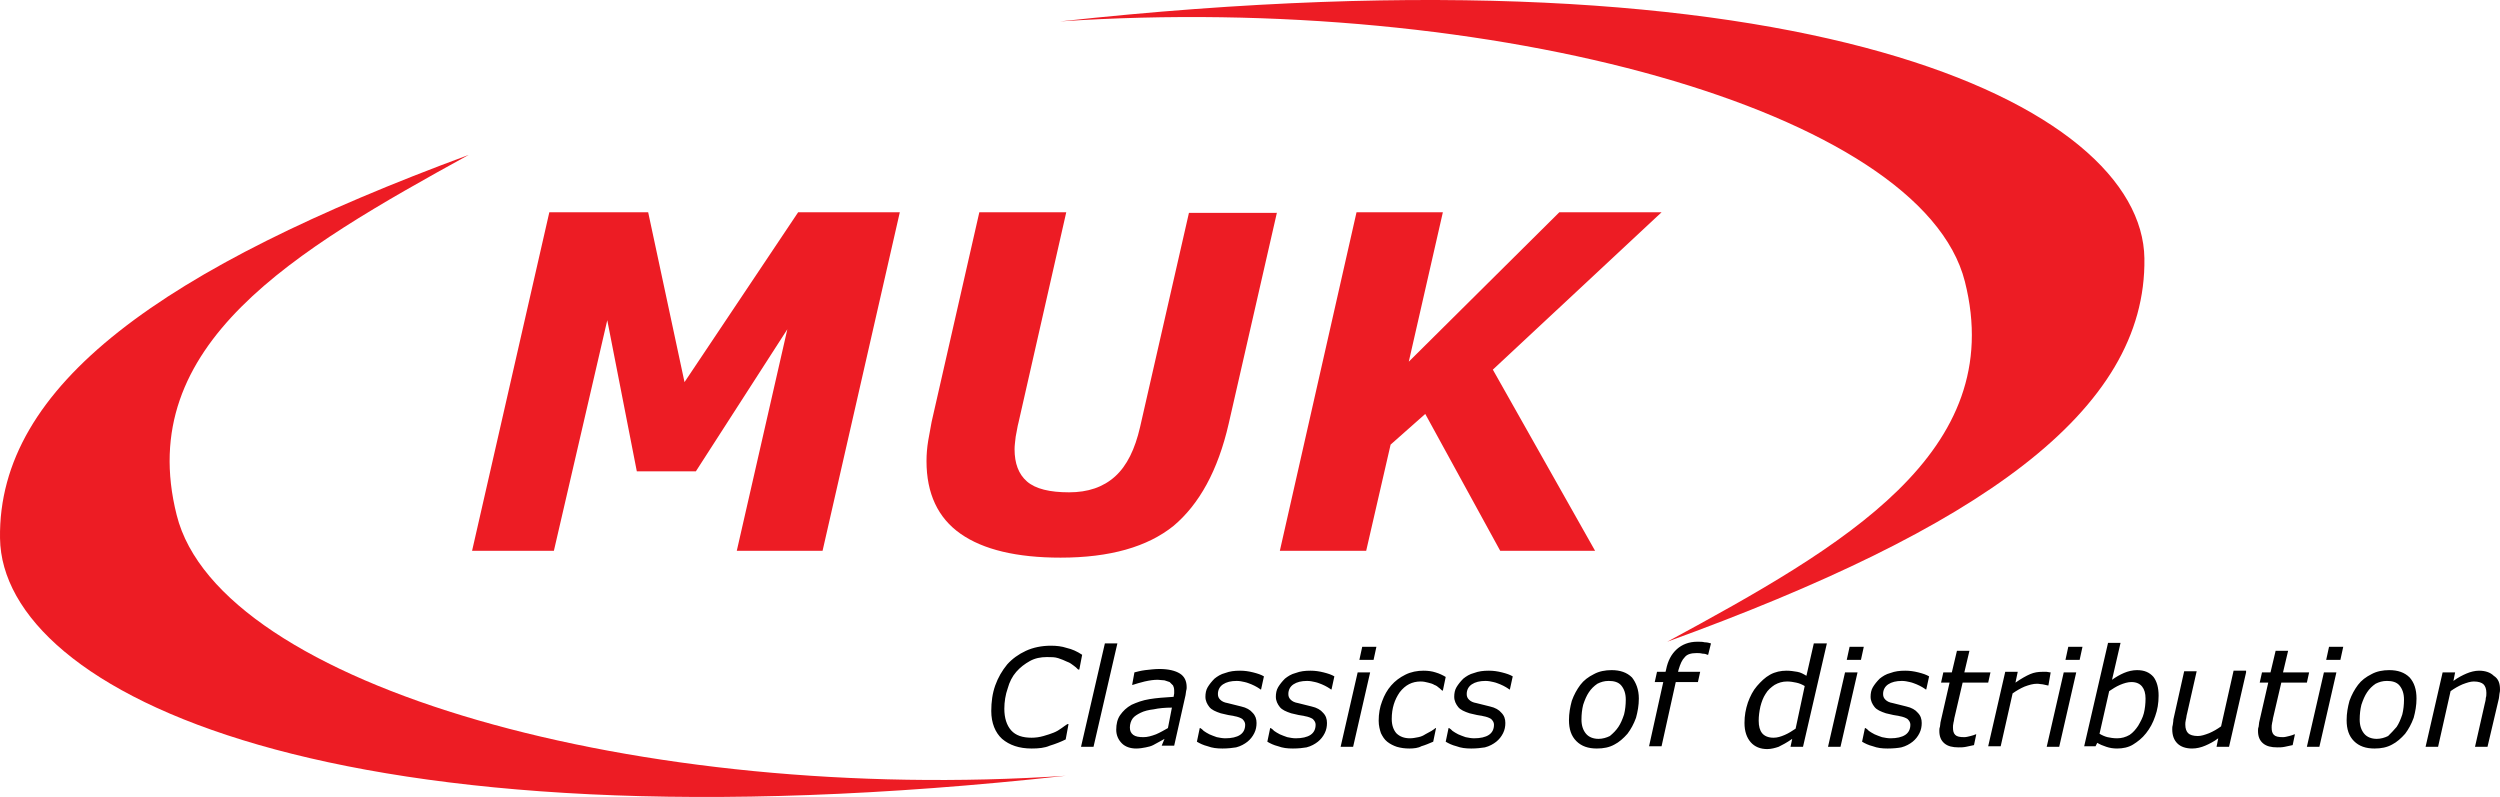
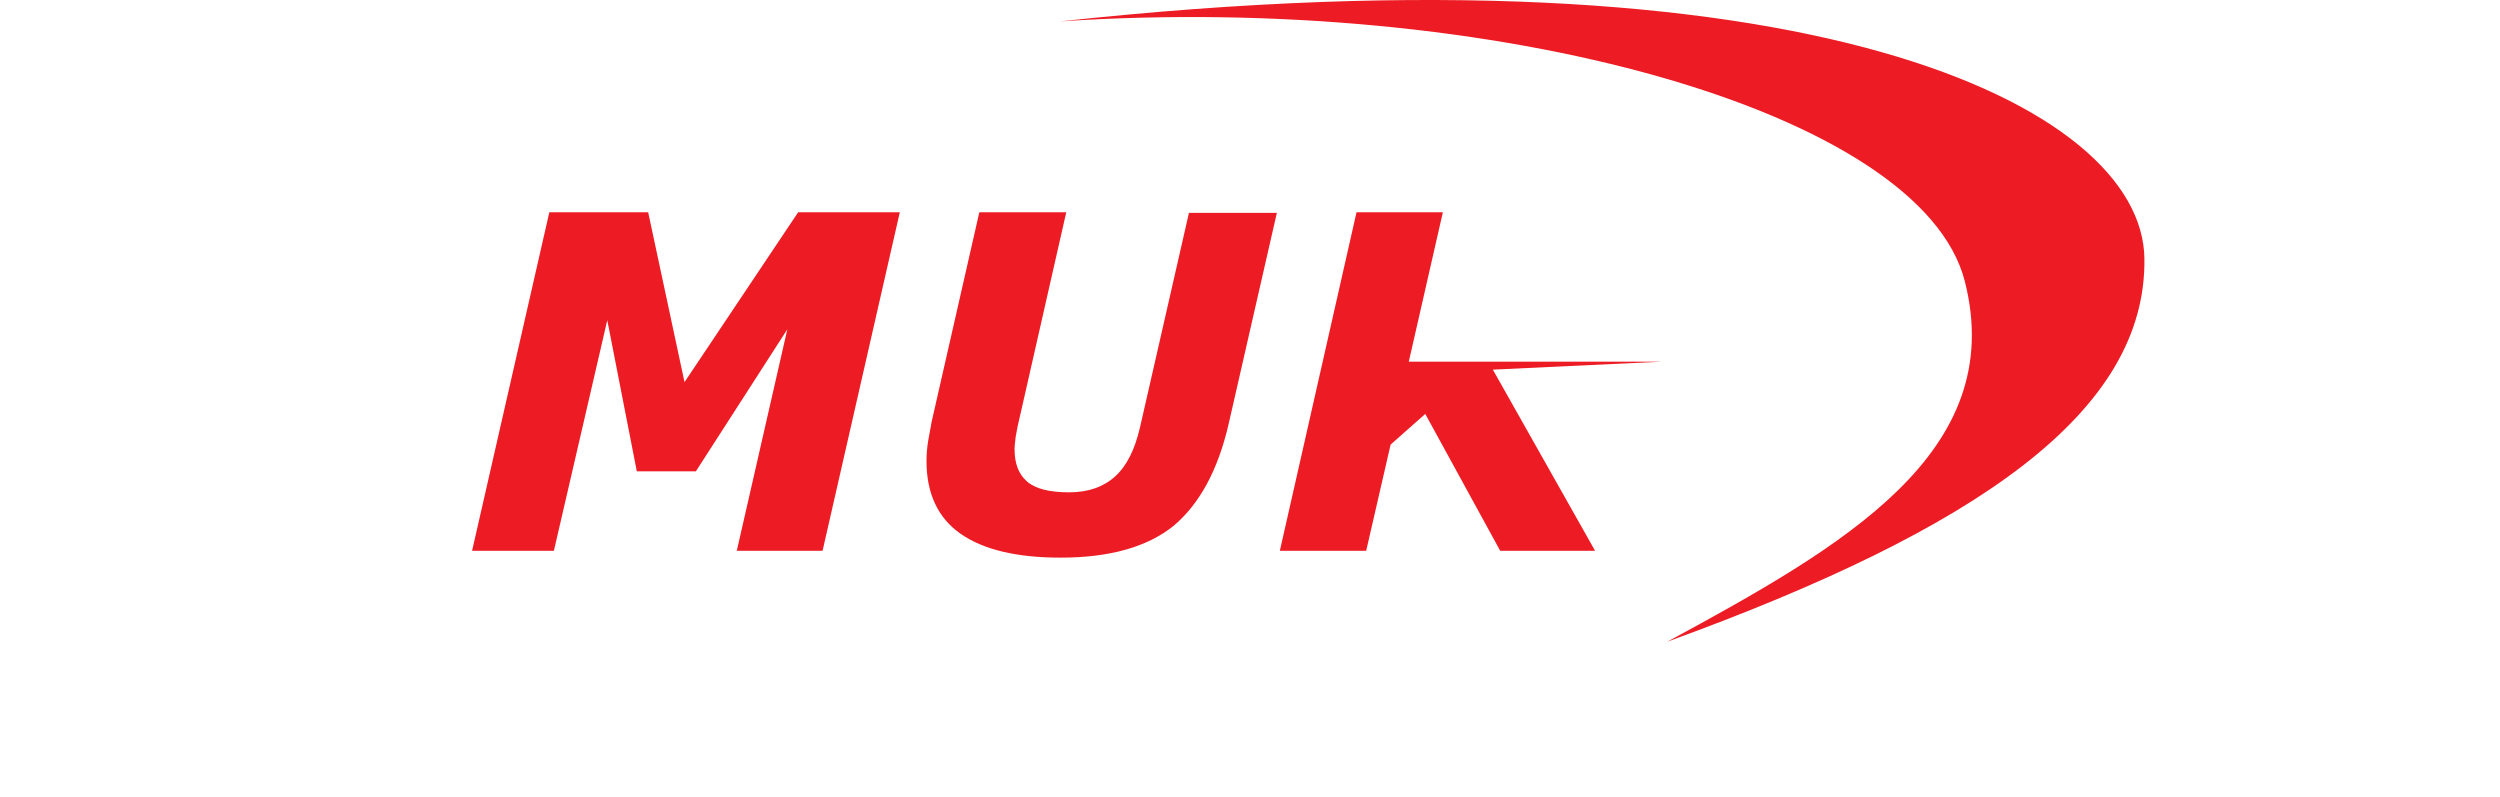
<svg xmlns="http://www.w3.org/2000/svg" width="138" height="44" viewBox="0 0 138 44" fill="none">
-   <path fill-rule="evenodd" clip-rule="evenodd" d="M45.405 30.406H40.67L43.461 18.177L38.413 26.016H35.152L33.521 17.675L30.574 30.406H26.058L30.323 11.718H35.779L37.785 21.093L44.057 11.718H49.669L45.405 30.406ZM70.49 11.718L67.825 23.382C67.229 25.985 66.194 27.835 64.783 29.026C63.341 30.187 61.271 30.782 58.543 30.782C56.129 30.782 54.279 30.343 53.025 29.465C51.77 28.587 51.143 27.239 51.143 25.452C51.143 25.076 51.175 24.699 51.237 24.323C51.3 23.947 51.363 23.602 51.425 23.288L54.059 11.718H58.857L56.223 23.32C56.16 23.539 56.129 23.821 56.066 24.104C56.035 24.386 56.004 24.605 56.004 24.793C56.004 25.577 56.223 26.173 56.693 26.581C57.164 26.988 57.948 27.176 59.014 27.176C60.048 27.176 60.895 26.894 61.554 26.299C62.212 25.703 62.651 24.793 62.933 23.57L65.63 11.749H70.49V11.718ZM88.05 30.406H82.813L78.674 22.849L76.761 24.543L75.413 30.406H70.647L74.88 11.718H79.646L77.765 19.965L86.074 11.718H91.718L82.405 20.404L88.05 30.406Z" fill="#ED1C24" />
-   <path fill-rule="evenodd" clip-rule="evenodd" d="M56.944 41.318C56.254 41.318 55.721 41.13 55.314 40.785C54.937 40.44 54.718 39.907 54.718 39.249C54.718 38.747 54.781 38.276 54.937 37.837C55.094 37.398 55.314 37.022 55.596 36.677C55.878 36.364 56.223 36.113 56.631 35.925C57.038 35.737 57.509 35.643 58.01 35.643C58.324 35.643 58.606 35.674 58.888 35.768C59.17 35.831 59.453 35.956 59.735 36.144L59.578 36.96H59.515C59.421 36.865 59.359 36.803 59.264 36.74C59.17 36.677 59.076 36.583 58.888 36.521C58.763 36.458 58.606 36.395 58.418 36.332C58.23 36.27 58.042 36.27 57.791 36.27C57.446 36.27 57.132 36.332 56.85 36.489C56.568 36.646 56.317 36.834 56.098 37.085C55.878 37.336 55.721 37.649 55.627 37.994C55.502 38.339 55.439 38.747 55.439 39.123C55.439 39.625 55.565 40.032 55.815 40.315C56.066 40.597 56.443 40.722 56.944 40.722C57.164 40.722 57.383 40.691 57.603 40.628C57.822 40.566 58.01 40.503 58.167 40.44C58.324 40.377 58.481 40.283 58.606 40.189C58.731 40.095 58.826 40.032 58.92 39.97H58.982L58.826 40.816C58.575 40.942 58.261 41.067 57.948 41.161C57.665 41.287 57.321 41.318 56.944 41.318ZM61.679 35.517L60.362 41.224H59.672L60.989 35.517H61.679ZM64.689 39.06C64.313 39.06 63.968 39.092 63.686 39.154C63.404 39.186 63.153 39.249 62.965 39.343C62.776 39.437 62.62 39.531 62.526 39.656C62.431 39.782 62.369 39.97 62.369 40.158C62.369 40.346 62.431 40.471 62.557 40.566C62.682 40.66 62.87 40.691 63.121 40.691C63.341 40.691 63.56 40.628 63.811 40.534C64.031 40.44 64.25 40.315 64.47 40.189L64.689 39.06ZM64.281 40.785C64.219 40.816 64.125 40.879 63.999 40.942C63.874 41.005 63.78 41.067 63.654 41.13C63.529 41.193 63.404 41.224 63.247 41.255C63.09 41.287 62.902 41.318 62.714 41.318C62.4 41.318 62.118 41.224 61.93 41.036C61.742 40.848 61.616 40.597 61.616 40.283C61.616 39.97 61.679 39.688 61.836 39.468C61.992 39.249 62.181 39.06 62.463 38.904C62.745 38.778 63.059 38.653 63.466 38.59C63.843 38.527 64.281 38.496 64.783 38.465C64.783 38.402 64.815 38.339 64.815 38.276C64.815 38.214 64.815 38.182 64.815 38.12C64.815 37.994 64.783 37.9 64.752 37.837C64.689 37.775 64.626 37.712 64.564 37.649C64.47 37.618 64.376 37.587 64.281 37.555C64.156 37.555 64.031 37.524 63.905 37.524C63.686 37.524 63.466 37.555 63.184 37.618C62.933 37.681 62.714 37.743 62.526 37.806H62.494L62.62 37.116C62.745 37.085 62.965 37.022 63.215 36.991C63.498 36.96 63.748 36.928 63.999 36.928C64.501 36.928 64.877 37.022 65.128 37.179C65.379 37.336 65.504 37.587 65.504 37.932C65.504 37.994 65.504 38.057 65.473 38.151C65.473 38.214 65.442 38.308 65.442 38.371L64.815 41.161H64.125L64.281 40.785ZM67.48 41.318C67.166 41.318 66.915 41.287 66.665 41.193C66.414 41.13 66.226 41.036 66.069 40.942L66.226 40.189H66.257C66.32 40.221 66.382 40.283 66.445 40.346C66.539 40.409 66.633 40.471 66.759 40.534C66.884 40.597 67.01 40.628 67.166 40.691C67.323 40.722 67.48 40.754 67.637 40.754C67.982 40.754 68.264 40.691 68.452 40.566C68.64 40.44 68.734 40.252 68.734 40.001C68.734 39.876 68.671 39.782 68.577 39.688C68.483 39.625 68.326 39.562 68.138 39.531C68.044 39.499 67.919 39.499 67.793 39.468C67.668 39.437 67.511 39.405 67.386 39.374C67.104 39.28 66.884 39.186 66.759 39.029C66.633 38.872 66.539 38.684 66.539 38.465C66.539 38.276 66.571 38.088 66.665 37.932C66.759 37.775 66.884 37.618 67.041 37.461C67.198 37.336 67.386 37.21 67.637 37.148C67.888 37.054 68.138 37.022 68.452 37.022C68.703 37.022 68.922 37.054 69.173 37.116C69.424 37.179 69.612 37.242 69.769 37.336L69.612 38.057H69.581C69.549 38.026 69.487 37.994 69.393 37.932C69.299 37.869 69.204 37.837 69.079 37.775C68.985 37.743 68.86 37.681 68.703 37.649C68.577 37.618 68.421 37.587 68.264 37.587C67.95 37.587 67.699 37.649 67.511 37.775C67.323 37.9 67.229 38.088 67.229 38.308C67.229 38.433 67.26 38.527 67.355 38.621C67.448 38.715 67.574 38.778 67.762 38.81C67.888 38.841 68.013 38.872 68.138 38.904C68.264 38.935 68.389 38.966 68.515 38.998C68.797 39.06 69.016 39.186 69.142 39.343C69.299 39.499 69.361 39.688 69.361 39.907C69.361 40.095 69.33 40.283 69.236 40.471C69.142 40.66 69.016 40.816 68.86 40.942C68.703 41.067 68.483 41.193 68.232 41.255C68.044 41.287 67.762 41.318 67.48 41.318ZM71.368 41.318C71.055 41.318 70.804 41.287 70.553 41.193C70.302 41.13 70.114 41.036 69.957 40.942L70.114 40.189H70.145C70.208 40.221 70.271 40.283 70.333 40.346C70.427 40.409 70.521 40.471 70.647 40.534C70.772 40.597 70.898 40.628 71.055 40.691C71.211 40.722 71.368 40.754 71.525 40.754C71.87 40.754 72.152 40.691 72.34 40.566C72.528 40.44 72.622 40.252 72.622 40.001C72.622 39.876 72.56 39.782 72.466 39.688C72.371 39.625 72.215 39.562 72.026 39.531C71.933 39.499 71.807 39.499 71.682 39.468C71.556 39.437 71.399 39.405 71.274 39.374C70.992 39.28 70.772 39.186 70.647 39.029C70.521 38.872 70.427 38.684 70.427 38.465C70.427 38.276 70.459 38.088 70.553 37.932C70.647 37.775 70.772 37.618 70.929 37.461C71.086 37.336 71.274 37.21 71.525 37.148C71.776 37.054 72.026 37.022 72.34 37.022C72.591 37.022 72.81 37.054 73.061 37.116C73.312 37.179 73.5 37.242 73.657 37.336L73.5 38.057H73.469C73.438 38.026 73.375 37.994 73.281 37.932C73.187 37.869 73.093 37.837 72.967 37.775C72.873 37.743 72.748 37.681 72.591 37.649C72.466 37.618 72.309 37.587 72.152 37.587C71.838 37.587 71.588 37.649 71.399 37.775C71.211 37.9 71.117 38.088 71.117 38.308C71.117 38.433 71.149 38.527 71.243 38.621C71.337 38.715 71.462 38.778 71.65 38.81C71.776 38.841 71.901 38.872 72.026 38.904C72.152 38.935 72.277 38.966 72.403 38.998C72.685 39.06 72.904 39.186 73.03 39.343C73.187 39.499 73.249 39.688 73.249 39.907C73.249 40.095 73.218 40.283 73.124 40.471C73.03 40.66 72.904 40.816 72.748 40.942C72.591 41.067 72.371 41.193 72.121 41.255C71.933 41.287 71.682 41.318 71.368 41.318ZM75.977 35.705L75.821 36.426H75.037L75.194 35.705H75.977ZM75.632 37.116L74.692 41.224H74.002L74.943 37.116H75.632ZM77.796 41.318C77.545 41.318 77.326 41.287 77.106 41.224C76.918 41.161 76.73 41.067 76.573 40.942C76.416 40.816 76.322 40.66 76.228 40.471C76.166 40.283 76.103 40.064 76.103 39.782C76.103 39.405 76.166 39.029 76.291 38.715C76.416 38.371 76.573 38.088 76.793 37.837C77.012 37.587 77.263 37.398 77.577 37.242C77.89 37.085 78.235 37.022 78.58 37.022C78.831 37.022 79.05 37.054 79.239 37.116C79.458 37.179 79.646 37.273 79.803 37.367L79.646 38.12H79.615C79.552 38.088 79.521 38.026 79.427 37.963C79.364 37.9 79.27 37.837 79.176 37.806C79.082 37.743 78.956 37.712 78.831 37.681C78.705 37.649 78.58 37.618 78.423 37.618C77.953 37.618 77.577 37.806 77.263 38.214C76.981 38.621 76.824 39.092 76.824 39.688C76.824 40.032 76.918 40.283 77.075 40.471C77.263 40.66 77.514 40.754 77.827 40.754C77.984 40.754 78.141 40.722 78.298 40.691C78.455 40.66 78.58 40.597 78.674 40.534C78.799 40.471 78.894 40.409 79.019 40.346C79.113 40.283 79.207 40.221 79.239 40.189H79.27L79.113 40.942C78.894 41.036 78.674 41.13 78.455 41.193C78.298 41.287 78.047 41.318 77.796 41.318ZM81.214 41.318C80.9 41.318 80.65 41.287 80.399 41.193C80.148 41.13 79.96 41.036 79.803 40.942L79.96 40.189H79.991C80.054 40.221 80.116 40.283 80.179 40.346C80.273 40.409 80.367 40.471 80.493 40.534C80.618 40.597 80.744 40.628 80.9 40.691C81.057 40.722 81.214 40.754 81.371 40.754C81.716 40.754 81.998 40.691 82.186 40.566C82.374 40.44 82.468 40.252 82.468 40.001C82.468 39.876 82.405 39.782 82.311 39.688C82.217 39.625 82.061 39.562 81.872 39.531C81.778 39.499 81.653 39.499 81.528 39.468C81.402 39.437 81.245 39.405 81.12 39.374C80.838 39.28 80.618 39.186 80.493 39.029C80.367 38.872 80.273 38.684 80.273 38.465C80.273 38.276 80.305 38.088 80.399 37.932C80.493 37.775 80.618 37.618 80.775 37.461C80.932 37.336 81.12 37.21 81.371 37.148C81.621 37.054 81.872 37.022 82.186 37.022C82.437 37.022 82.656 37.054 82.907 37.116C83.158 37.179 83.346 37.242 83.503 37.336L83.346 38.057H83.315C83.283 38.026 83.221 37.994 83.127 37.932C83.033 37.869 82.939 37.837 82.813 37.775C82.719 37.743 82.594 37.681 82.437 37.649C82.311 37.618 82.155 37.587 81.998 37.587C81.684 37.587 81.433 37.649 81.245 37.775C81.057 37.9 80.963 38.088 80.963 38.308C80.963 38.433 80.994 38.527 81.088 38.621C81.183 38.715 81.308 38.778 81.496 38.81C81.621 38.841 81.747 38.872 81.872 38.904C81.998 38.935 82.123 38.966 82.249 38.998C82.531 39.06 82.75 39.186 82.876 39.343C83.033 39.499 83.095 39.688 83.095 39.907C83.095 40.095 83.064 40.283 82.97 40.471C82.876 40.66 82.75 40.816 82.594 40.942C82.437 41.067 82.217 41.193 81.966 41.255C81.778 41.287 81.496 41.318 81.214 41.318ZM90.464 38.559C90.464 38.935 90.401 39.28 90.307 39.625C90.182 39.97 90.025 40.252 89.837 40.503C89.617 40.754 89.367 40.973 89.116 41.099C88.834 41.255 88.52 41.318 88.144 41.318C87.673 41.318 87.297 41.193 87.015 40.91C86.733 40.628 86.607 40.252 86.607 39.75C86.607 39.374 86.67 39.029 86.764 38.684C86.889 38.339 87.046 38.057 87.234 37.806C87.422 37.555 87.673 37.367 87.987 37.21C88.269 37.054 88.614 36.991 88.959 36.991C89.429 36.991 89.805 37.116 90.088 37.398C90.307 37.681 90.464 38.057 90.464 38.559ZM89.335 40.127C89.461 39.938 89.555 39.719 89.649 39.437C89.711 39.186 89.743 38.904 89.743 38.621C89.743 38.276 89.649 38.026 89.492 37.837C89.335 37.649 89.084 37.587 88.802 37.587C88.551 37.587 88.363 37.649 88.175 37.743C87.987 37.869 87.83 38.026 87.705 38.214C87.579 38.402 87.485 38.621 87.391 38.904C87.328 39.154 87.297 39.437 87.297 39.719C87.297 40.064 87.391 40.315 87.548 40.503C87.705 40.691 87.956 40.785 88.238 40.785C88.457 40.785 88.677 40.722 88.865 40.628C89.053 40.471 89.21 40.315 89.335 40.127ZM94.29 36.144H94.258C94.195 36.113 94.101 36.082 93.976 36.082C93.85 36.05 93.756 36.05 93.662 36.05C93.349 36.05 93.129 36.113 93.004 36.27C92.847 36.426 92.753 36.646 92.659 36.96L92.628 37.085H93.85L93.725 37.649H92.502L91.718 41.193H91.028L91.812 37.649H91.342L91.467 37.085H91.938L91.969 36.96C92.063 36.489 92.251 36.113 92.565 35.831C92.847 35.58 93.223 35.423 93.694 35.423C93.85 35.423 93.976 35.423 94.101 35.455C94.227 35.455 94.352 35.486 94.446 35.517L94.29 36.144ZM100.843 35.517L99.526 41.224H98.836L98.93 40.785C98.617 41.005 98.366 41.13 98.178 41.224C97.99 41.287 97.77 41.349 97.55 41.349C97.174 41.349 96.861 41.224 96.641 40.973C96.422 40.722 96.296 40.377 96.296 39.907C96.296 39.499 96.359 39.154 96.484 38.778C96.61 38.433 96.767 38.12 96.986 37.869C97.206 37.618 97.425 37.398 97.707 37.242C97.99 37.085 98.303 37.022 98.617 37.022C98.836 37.022 99.024 37.054 99.212 37.085C99.4 37.116 99.557 37.21 99.714 37.304L100.122 35.517H100.843ZM99.62 37.869C99.463 37.775 99.306 37.712 99.15 37.681C98.993 37.649 98.836 37.618 98.648 37.618C98.397 37.618 98.178 37.681 97.958 37.806C97.77 37.932 97.582 38.088 97.456 38.308C97.331 38.496 97.237 38.747 97.174 38.998C97.112 39.28 97.08 39.531 97.08 39.782C97.08 40.095 97.143 40.315 97.268 40.471C97.394 40.628 97.613 40.722 97.895 40.722C98.115 40.722 98.303 40.66 98.523 40.566C98.742 40.471 98.93 40.346 99.118 40.221L99.62 37.869ZM102.881 35.705L102.724 36.426H101.94L102.097 35.705H102.881ZM102.536 37.116L101.595 41.224H100.906L101.846 37.116H102.536ZM104.198 41.318C103.884 41.318 103.634 41.287 103.383 41.193C103.132 41.13 102.944 41.036 102.787 40.942L102.944 40.189H102.975C103.038 40.221 103.101 40.283 103.163 40.346C103.257 40.409 103.351 40.471 103.477 40.534C103.602 40.597 103.728 40.628 103.884 40.691C104.041 40.722 104.198 40.754 104.355 40.754C104.7 40.754 104.982 40.691 105.17 40.566C105.358 40.44 105.452 40.252 105.452 40.001C105.452 39.876 105.39 39.782 105.295 39.688C105.201 39.625 105.045 39.562 104.857 39.531C104.762 39.499 104.637 39.499 104.512 39.468C104.386 39.437 104.229 39.405 104.104 39.374C103.822 39.28 103.602 39.186 103.477 39.029C103.351 38.872 103.257 38.684 103.257 38.465C103.257 38.276 103.289 38.088 103.383 37.932C103.477 37.775 103.602 37.618 103.759 37.461C103.916 37.336 104.104 37.21 104.355 37.148C104.606 37.054 104.857 37.022 105.17 37.022C105.421 37.022 105.64 37.054 105.891 37.116C106.142 37.179 106.33 37.242 106.487 37.336L106.33 38.057H106.299C106.268 38.026 106.205 37.994 106.111 37.932C106.017 37.869 105.923 37.837 105.797 37.775C105.703 37.743 105.578 37.681 105.421 37.649C105.296 37.618 105.139 37.587 104.982 37.587C104.668 37.587 104.418 37.649 104.229 37.775C104.041 37.9 103.947 38.088 103.947 38.308C103.947 38.433 103.979 38.527 104.073 38.621C104.167 38.715 104.292 38.778 104.48 38.81C104.606 38.841 104.731 38.872 104.857 38.904C104.982 38.935 105.107 38.966 105.233 38.998C105.515 39.06 105.734 39.186 105.86 39.343C106.017 39.499 106.079 39.688 106.079 39.907C106.079 40.095 106.048 40.283 105.954 40.471C105.86 40.66 105.734 40.816 105.578 40.942C105.421 41.067 105.201 41.193 104.951 41.255C104.794 41.287 104.512 41.318 104.198 41.318ZM109.874 37.116L109.748 37.681H108.337L107.898 39.562C107.867 39.656 107.867 39.782 107.835 39.876C107.804 40.001 107.804 40.095 107.804 40.158C107.804 40.346 107.835 40.471 107.929 40.566C108.023 40.66 108.18 40.691 108.431 40.691C108.525 40.691 108.651 40.66 108.776 40.628C108.901 40.597 108.996 40.566 109.058 40.534H109.09L108.964 41.13C108.839 41.161 108.682 41.193 108.525 41.224C108.368 41.255 108.243 41.255 108.118 41.255C107.773 41.255 107.522 41.193 107.334 41.036C107.146 40.879 107.051 40.66 107.051 40.346C107.051 40.283 107.051 40.189 107.083 40.127C107.083 40.064 107.114 39.97 107.114 39.876L107.616 37.681H107.146L107.271 37.116H107.741L108.023 35.925H108.713L108.431 37.116H109.874ZM113.072 37.837H113.04C112.946 37.806 112.852 37.806 112.758 37.775C112.664 37.775 112.57 37.743 112.445 37.743C112.225 37.743 112.006 37.806 111.755 37.9C111.535 37.994 111.316 38.12 111.096 38.276L110.438 41.193H109.748L110.689 37.085H111.379L111.253 37.681C111.567 37.461 111.849 37.304 112.068 37.21C112.288 37.116 112.507 37.085 112.727 37.085C112.852 37.085 112.946 37.085 112.978 37.085C113.04 37.085 113.103 37.116 113.197 37.116L113.072 37.837ZM114.953 35.705L114.796 36.426H114.013L114.169 35.705H114.953ZM114.608 37.116L113.668 41.224H112.978L113.918 37.116H114.608ZM119.155 38.402C119.155 38.81 119.092 39.186 118.967 39.531C118.841 39.907 118.685 40.189 118.465 40.471C118.246 40.754 117.995 40.942 117.744 41.099C117.493 41.255 117.18 41.318 116.866 41.318C116.646 41.318 116.458 41.287 116.27 41.224C116.082 41.161 115.925 41.099 115.768 41.005L115.674 41.193H115.047L116.364 35.486H117.054L116.584 37.524C116.803 37.367 117.023 37.242 117.242 37.148C117.462 37.054 117.713 36.991 117.963 36.991C118.371 36.991 118.653 37.116 118.873 37.367C119.061 37.618 119.155 37.963 119.155 38.402ZM118.026 40.064C118.152 39.844 118.277 39.625 118.34 39.374C118.402 39.123 118.434 38.841 118.434 38.559C118.434 38.276 118.371 38.057 118.246 37.9C118.12 37.743 117.932 37.649 117.65 37.649C117.462 37.649 117.242 37.712 117.023 37.806C116.803 37.9 116.615 38.026 116.427 38.151L115.894 40.503C116.051 40.597 116.207 40.66 116.333 40.691C116.49 40.722 116.646 40.754 116.866 40.754C117.117 40.754 117.336 40.691 117.556 40.566C117.744 40.44 117.901 40.252 118.026 40.064ZM123.984 37.116L123.043 41.224H122.353L122.447 40.754C122.197 40.942 121.946 41.067 121.726 41.161C121.507 41.255 121.256 41.318 121.005 41.318C120.66 41.318 120.378 41.224 120.19 41.036C120.002 40.848 119.908 40.597 119.908 40.252C119.908 40.158 119.908 40.095 119.939 40.001C119.939 39.938 119.97 39.844 119.97 39.719L120.566 37.054H121.256L120.723 39.405C120.691 39.499 120.691 39.625 120.66 39.719C120.629 39.844 120.629 39.938 120.629 40.001C120.629 40.221 120.691 40.377 120.785 40.471C120.88 40.566 121.068 40.628 121.319 40.628C121.507 40.628 121.695 40.566 121.946 40.471C122.165 40.377 122.385 40.252 122.604 40.095L123.294 37.022H123.984V37.116ZM127.464 37.116L127.339 37.681H125.928L125.489 39.562C125.458 39.656 125.458 39.782 125.426 39.876C125.395 40.001 125.395 40.095 125.395 40.158C125.395 40.346 125.426 40.471 125.52 40.566C125.614 40.66 125.771 40.691 126.022 40.691C126.116 40.691 126.241 40.66 126.367 40.628C126.492 40.597 126.586 40.566 126.649 40.534H126.68L126.555 41.13C126.43 41.161 126.273 41.193 126.116 41.224C125.959 41.255 125.834 41.255 125.708 41.255C125.363 41.255 125.113 41.193 124.924 41.036C124.736 40.879 124.642 40.66 124.642 40.346C124.642 40.283 124.642 40.189 124.674 40.127C124.674 40.064 124.705 39.97 124.705 39.876L125.207 37.681H124.736L124.862 37.116H125.332L125.614 35.925H126.304L126.022 37.116H127.464ZM129.346 35.705L129.189 36.426H128.405L128.562 35.705H129.346ZM128.969 37.116L128.029 41.224H127.339L128.28 37.116H128.969ZM133.391 38.559C133.391 38.935 133.328 39.28 133.234 39.625C133.108 39.97 132.952 40.252 132.764 40.503C132.544 40.754 132.293 40.973 132.042 41.099C131.76 41.255 131.447 41.318 131.07 41.318C130.6 41.318 130.224 41.193 129.941 40.91C129.659 40.628 129.534 40.252 129.534 39.75C129.534 39.374 129.597 39.029 129.691 38.684C129.816 38.339 129.973 38.057 130.161 37.806C130.349 37.555 130.6 37.367 130.914 37.21C131.196 37.054 131.541 36.991 131.886 36.991C132.356 36.991 132.732 37.116 133.014 37.398C133.265 37.681 133.391 38.057 133.391 38.559ZM132.293 40.127C132.419 39.938 132.513 39.719 132.607 39.437C132.669 39.186 132.701 38.904 132.701 38.621C132.701 38.276 132.607 38.026 132.45 37.837C132.293 37.649 132.042 37.587 131.76 37.587C131.509 37.587 131.321 37.649 131.133 37.743C130.945 37.869 130.788 38.026 130.663 38.214C130.537 38.402 130.443 38.621 130.349 38.904C130.286 39.154 130.255 39.437 130.255 39.719C130.255 40.064 130.349 40.315 130.506 40.503C130.663 40.691 130.914 40.785 131.196 40.785C131.415 40.785 131.635 40.722 131.823 40.628C131.98 40.471 132.136 40.315 132.293 40.127ZM138 38.057C138 38.12 138 38.182 137.969 38.308C137.969 38.402 137.937 38.496 137.937 38.559L137.31 41.224H136.62L137.153 38.872C137.185 38.747 137.216 38.621 137.216 38.527C137.248 38.433 137.248 38.339 137.248 38.245C137.248 38.026 137.185 37.869 137.091 37.775C136.997 37.681 136.809 37.618 136.558 37.618C136.37 37.618 136.181 37.681 135.931 37.775C135.711 37.869 135.492 37.994 135.272 38.151L134.582 41.224H133.892L134.833 37.116H135.523L135.429 37.587C135.68 37.398 135.931 37.273 136.15 37.179C136.37 37.085 136.62 37.022 136.84 37.022C137.185 37.022 137.467 37.116 137.655 37.304C137.906 37.461 138 37.712 138 38.057Z" fill="black" />
-   <path fill-rule="evenodd" clip-rule="evenodd" d="M0.001 29.716C-0.124 21.25 9.001 14.791 25.87 8.551C16.306 13.819 7.37 18.992 9.753 28.431C12.105 37.869 35.371 44.391 58.826 42.823C18.313 47.276 0.127 38.182 0.001 29.716Z" fill="#ED1C24" />
+   <path fill-rule="evenodd" clip-rule="evenodd" d="M45.405 30.406H40.67L43.461 18.177L38.413 26.016H35.152L33.521 17.675L30.574 30.406H26.058L30.323 11.718H35.779L37.785 21.093L44.057 11.718H49.669L45.405 30.406ZM70.49 11.718L67.825 23.382C67.229 25.985 66.194 27.835 64.783 29.026C63.341 30.187 61.271 30.782 58.543 30.782C56.129 30.782 54.279 30.343 53.025 29.465C51.77 28.587 51.143 27.239 51.143 25.452C51.143 25.076 51.175 24.699 51.237 24.323C51.3 23.947 51.363 23.602 51.425 23.288L54.059 11.718H58.857L56.223 23.32C56.16 23.539 56.129 23.821 56.066 24.104C56.035 24.386 56.004 24.605 56.004 24.793C56.004 25.577 56.223 26.173 56.693 26.581C57.164 26.988 57.948 27.176 59.014 27.176C60.048 27.176 60.895 26.894 61.554 26.299C62.212 25.703 62.651 24.793 62.933 23.57L65.63 11.749H70.49V11.718ZM88.05 30.406H82.813L78.674 22.849L76.761 24.543L75.413 30.406H70.647L74.88 11.718H79.646L77.765 19.965H91.718L82.405 20.404L88.05 30.406Z" fill="#ED1C24" />
  <path fill-rule="evenodd" clip-rule="evenodd" d="M118.371 14.258C118.496 22.724 109.215 29.183 92.032 35.423C101.752 30.155 110.846 24.982 108.462 15.543C106.079 6.105 82.405 -0.417 58.512 1.182C99.745 -3.302 118.246 5.823 118.371 14.258Z" fill="#ED1C24" />
</svg>